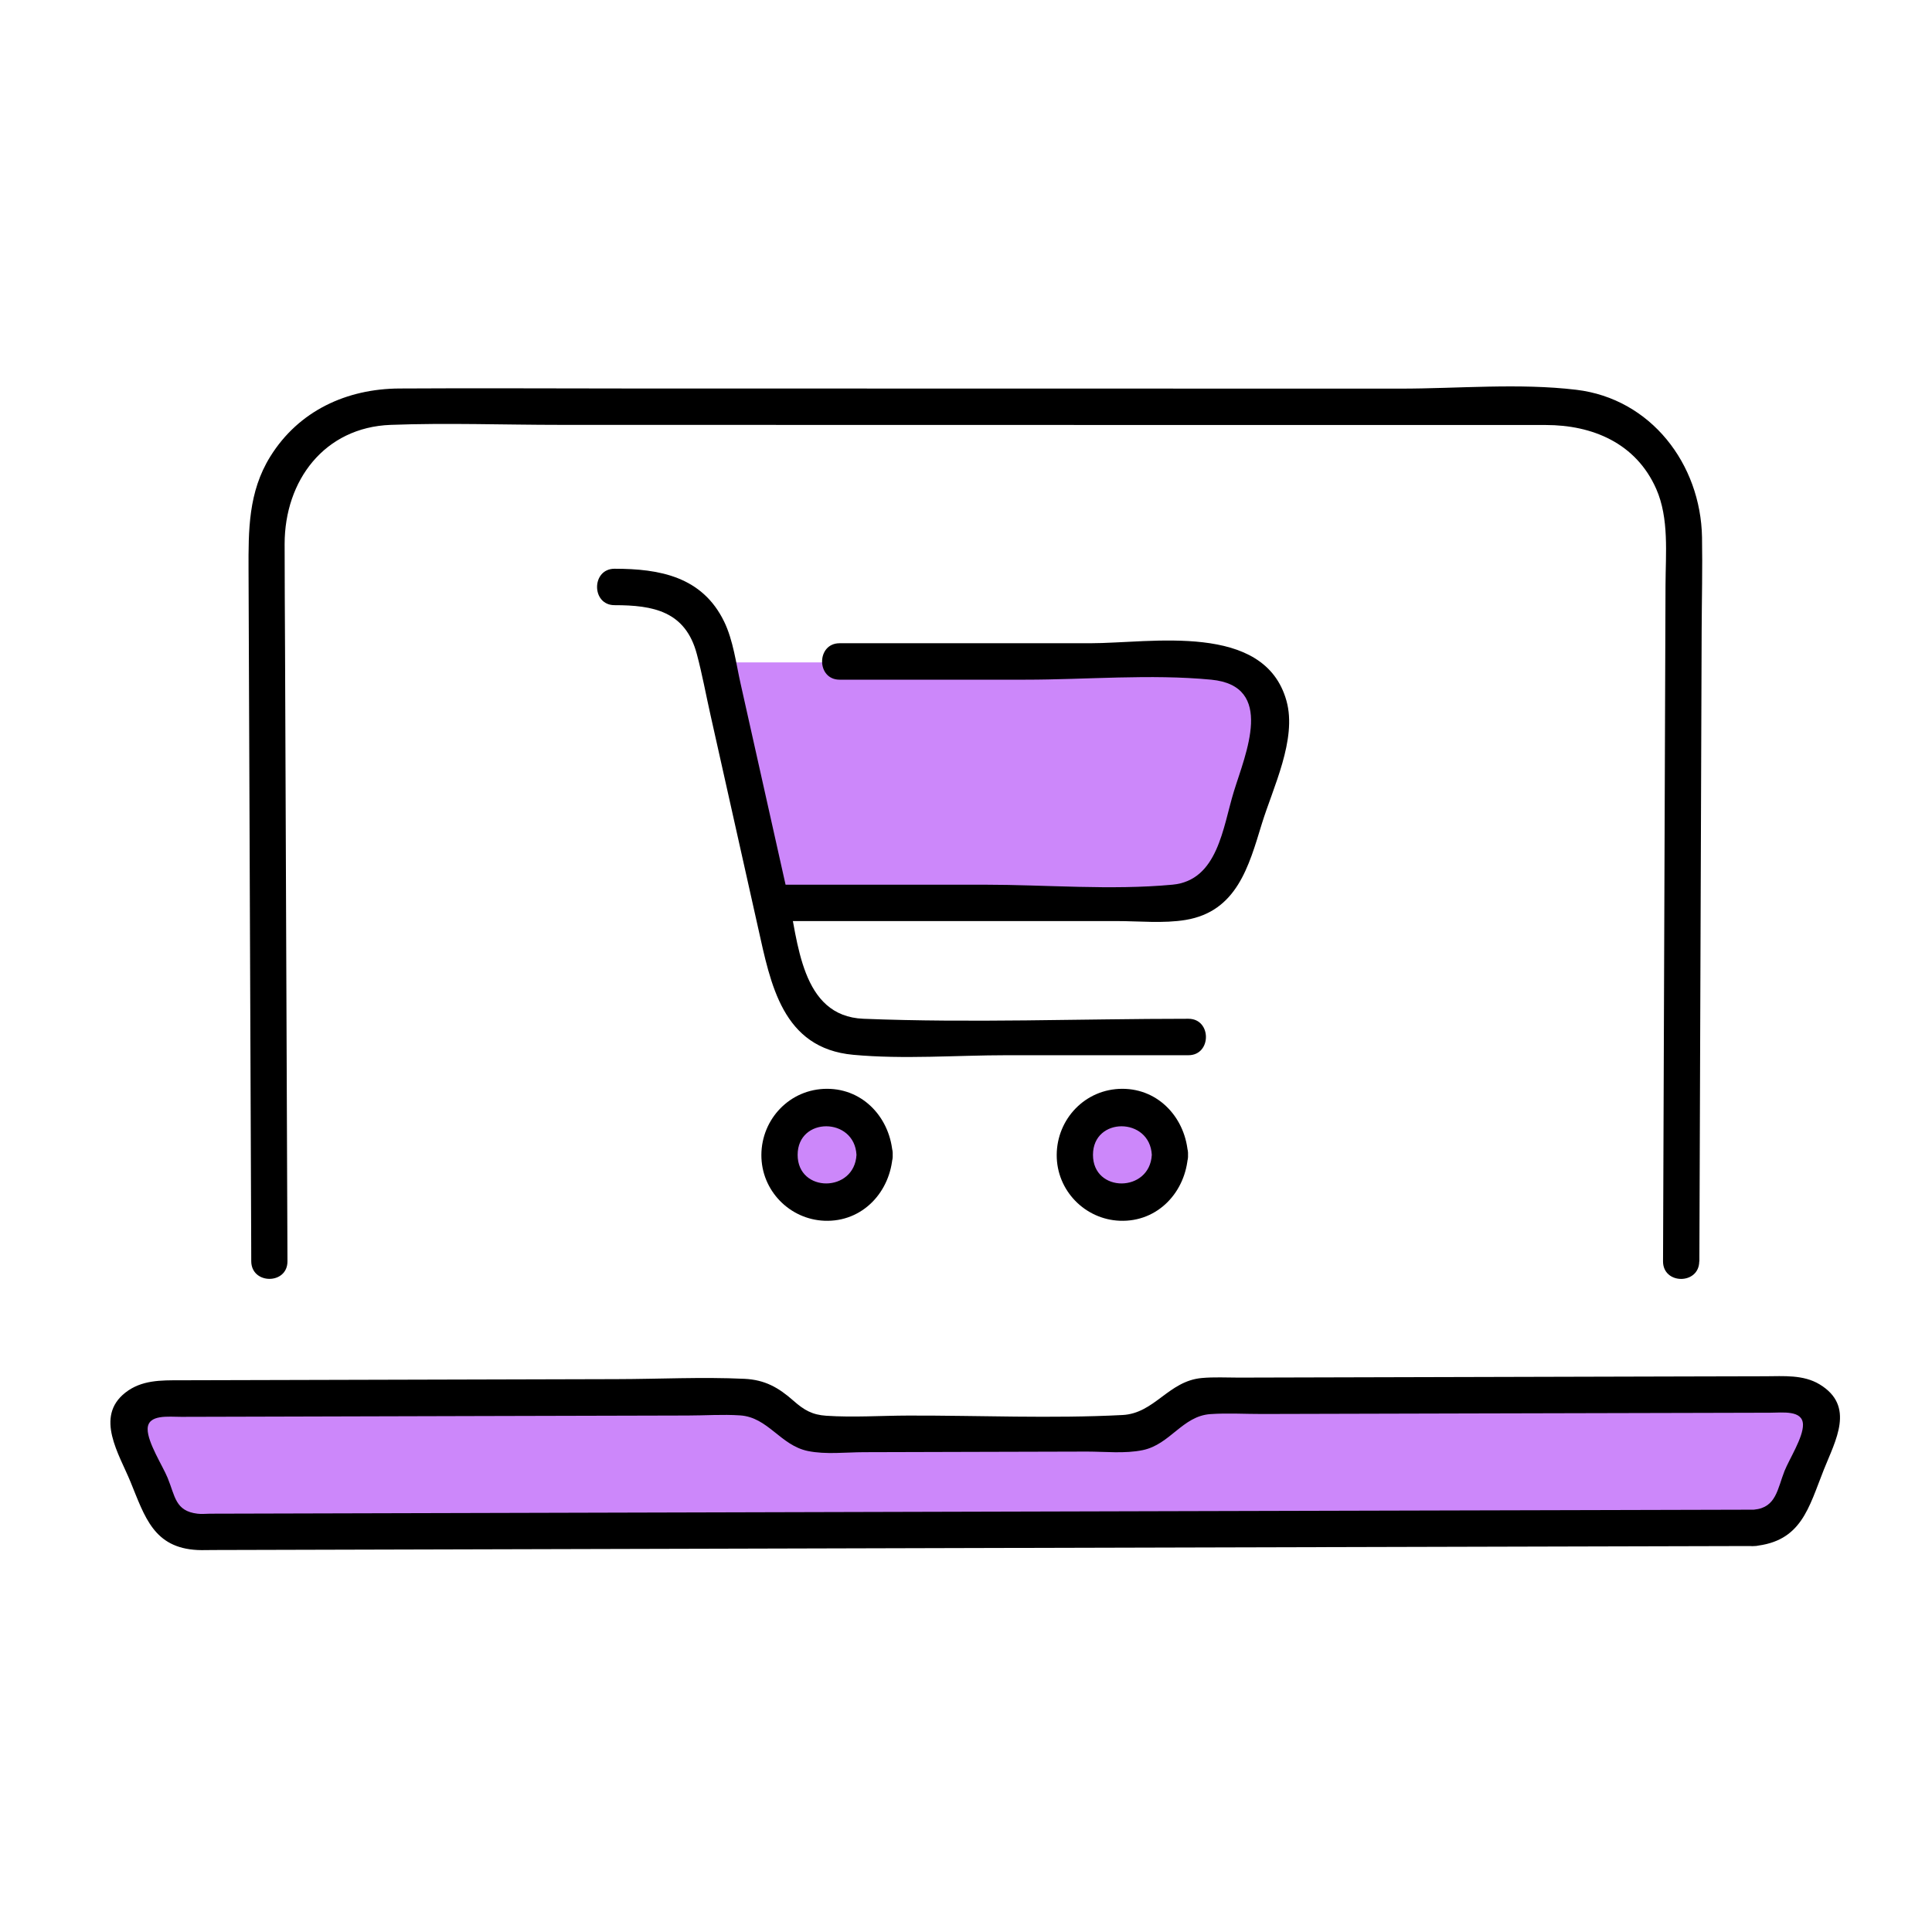
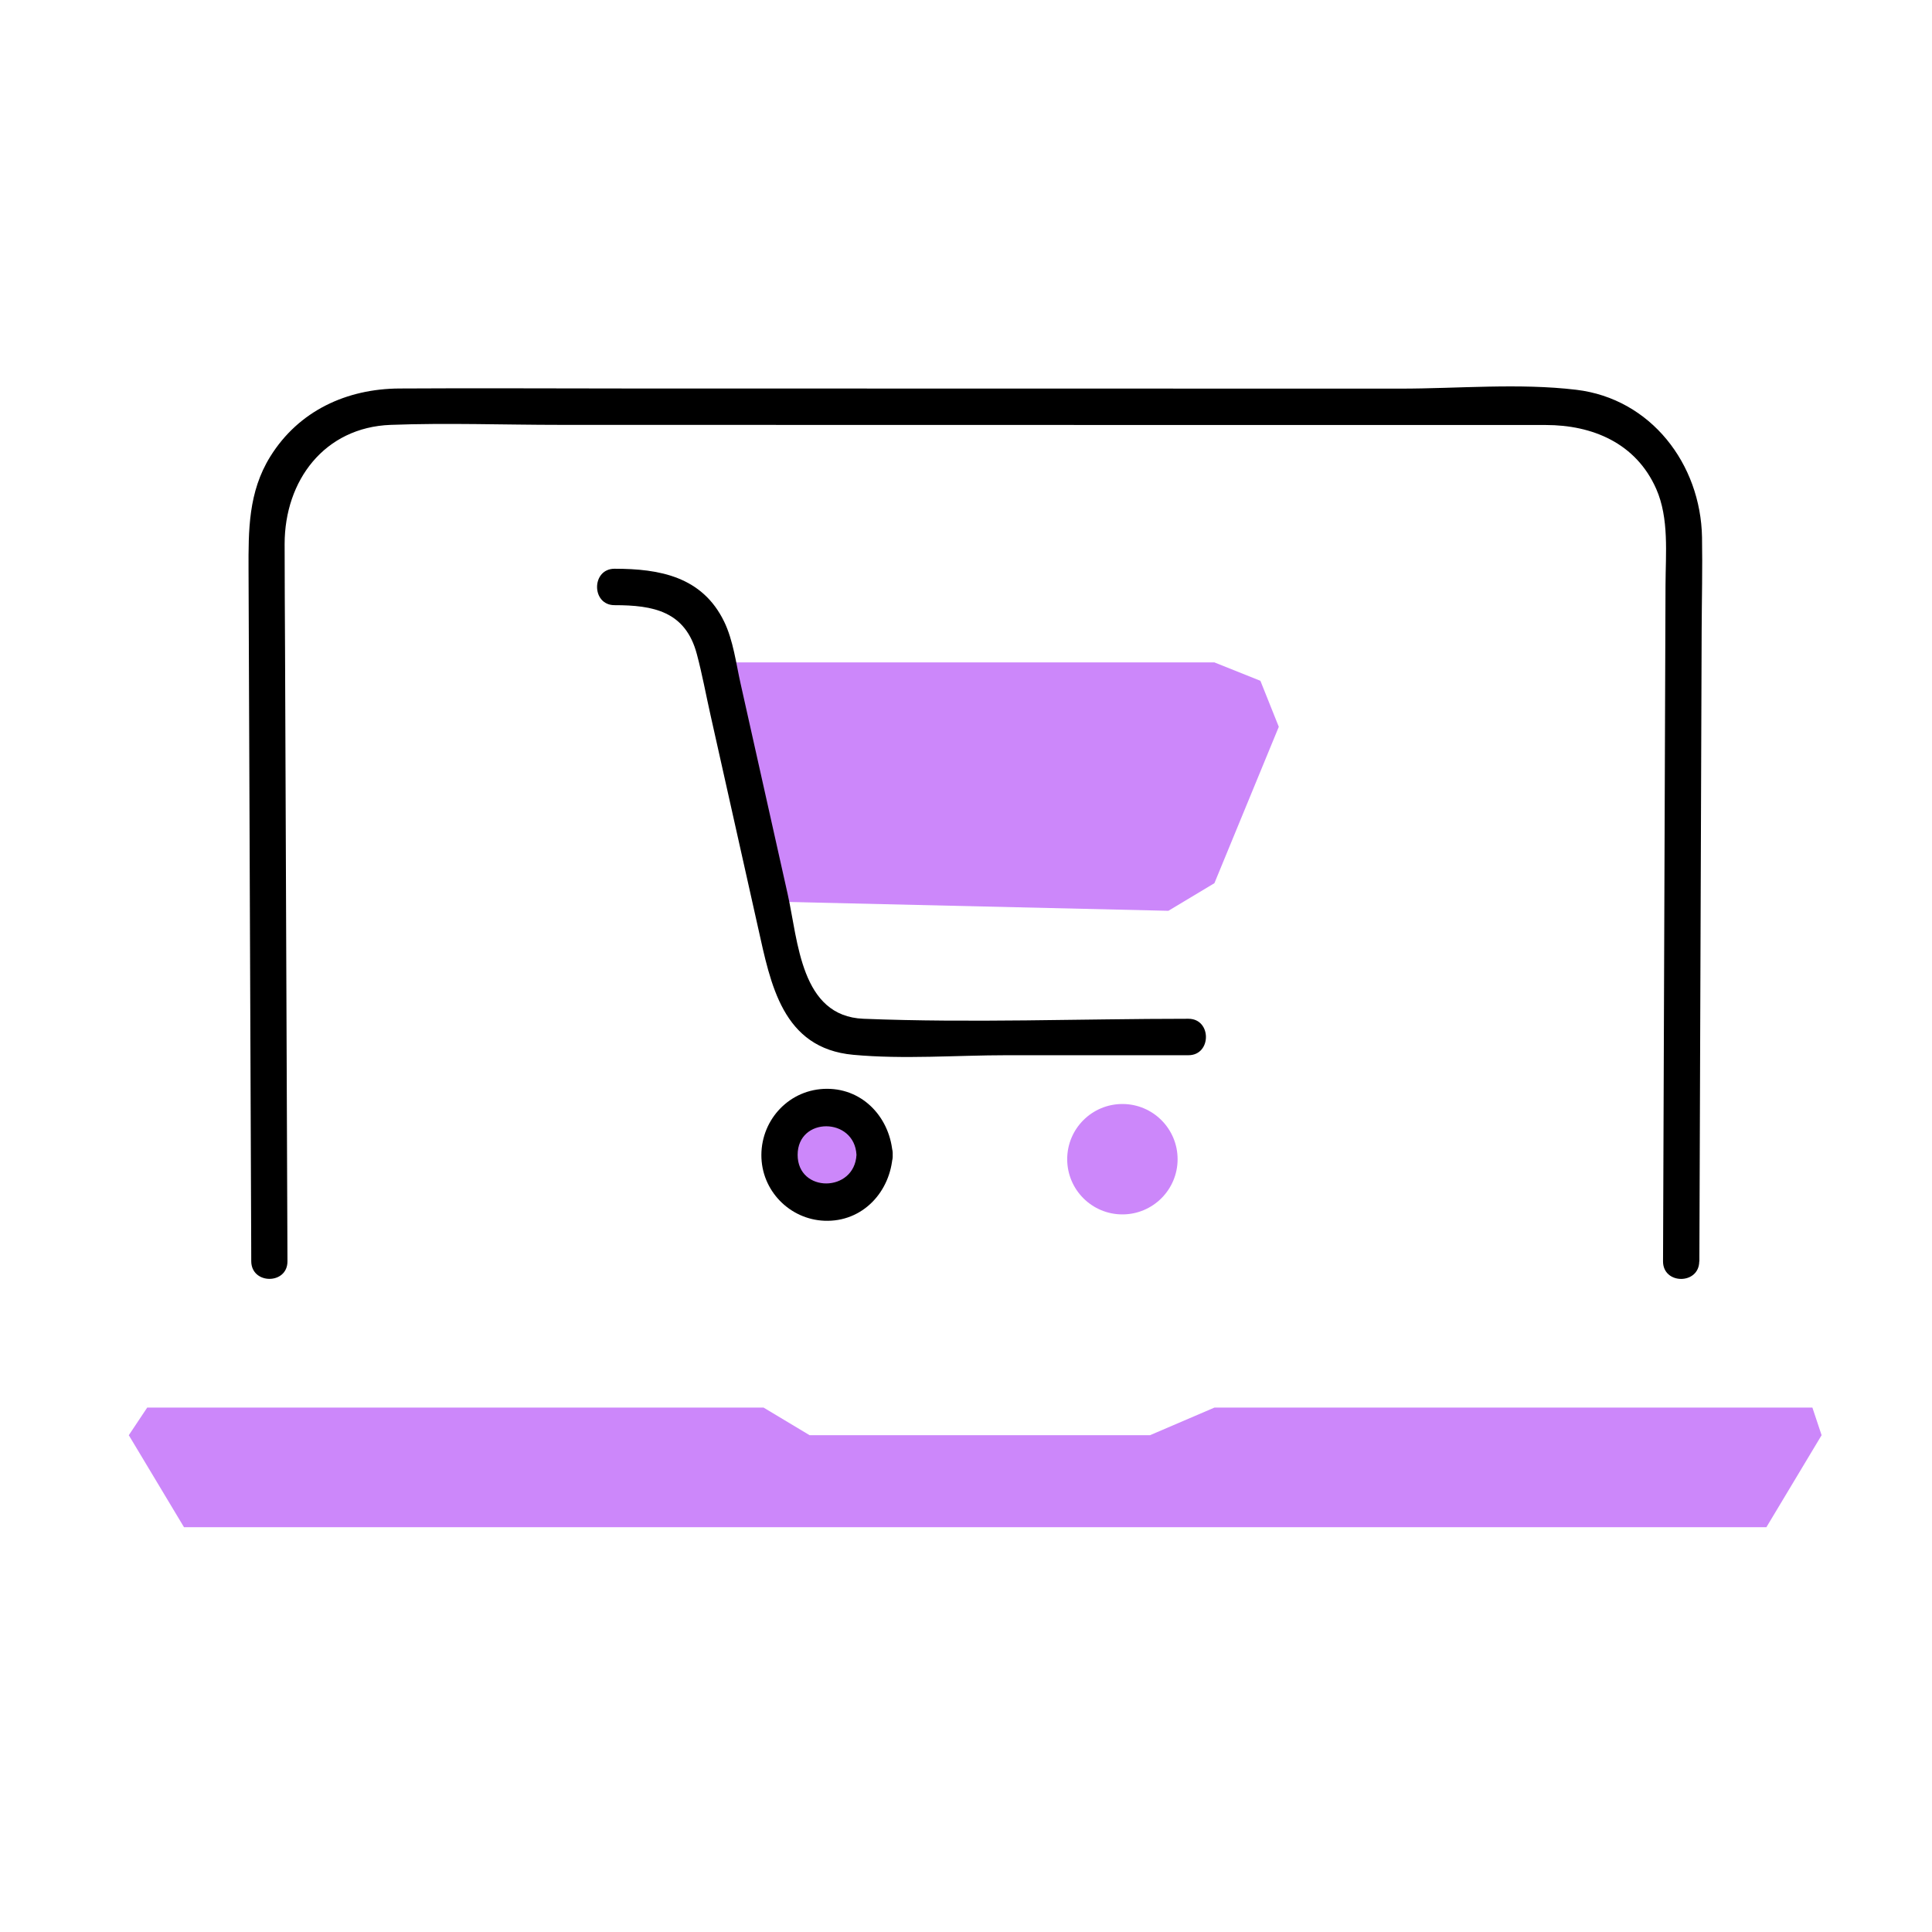
<svg xmlns="http://www.w3.org/2000/svg" width="105" height="105" viewBox="0 0 105 105" fill="none">
  <rect width="105" height="105" fill="white" />
  <circle cx="45" cy="63" r="3" fill="#CC87FA" />
  <circle cx="61" cy="63" r="3" fill="#CC87FA" />
  <path d="M41.5 76.5H8L7 78L10 83H96L99 78L98.5 76.5H66L62.5 78H44L41.5 76.5Z" fill="#CC87FA" />
  <path d="M66 36H39.5L42 49L63.5 49.5L66 48L69.5 39.5L68.5 37L66 36Z" fill="#CC87FA" />
  <path d="M33.397 32.89C35.499 32.89 37.254 33.213 37.873 35.553C38.165 36.646 38.369 37.771 38.618 38.877C39.477 42.722 40.34 46.57 41.199 50.415C41.884 53.477 42.514 56.972 46.371 57.326C49.116 57.58 51.972 57.349 54.724 57.349H64.589C65.855 57.349 65.859 55.368 64.589 55.368C58.715 55.368 52.796 55.603 46.928 55.368C43.511 55.233 43.383 51.164 42.806 48.583L40.248 37.147C40.002 36.052 39.851 34.804 39.356 33.784C38.165 31.332 35.843 30.91 33.4 30.91C32.134 30.91 32.131 32.89 33.4 32.89H33.397Z" fill="black" />
-   <path d="M41.904 50.058H60.693C61.91 50.058 63.235 50.197 64.445 49.995C67.213 49.53 67.869 47.088 68.574 44.784C69.174 42.824 70.499 40.187 69.919 38.095C68.722 33.778 62.566 34.959 59.243 34.959H45.63C44.364 34.959 44.36 36.939 45.63 36.939H55.728C59.04 36.939 62.526 36.623 65.826 36.939C69.325 37.276 67.685 40.972 67.055 43.025C66.459 44.966 66.19 47.85 63.72 48.081C60.368 48.392 56.846 48.081 53.481 48.081H41.907C40.641 48.081 40.638 50.062 41.907 50.062L41.904 50.058Z" fill="black" />
  <path d="M46.548 62.764C46.437 64.827 43.35 64.844 43.35 62.764C43.35 60.685 46.44 60.702 46.548 62.764C46.617 64.032 48.585 64.038 48.516 62.764C48.411 60.821 46.965 59.174 44.948 59.174C42.931 59.174 41.389 60.814 41.379 62.764C41.37 64.715 42.927 66.273 44.807 66.345C46.879 66.428 48.408 64.768 48.516 62.764C48.585 61.491 46.617 61.494 46.548 62.764Z" fill="black" />
-   <path d="M62.598 62.764C62.487 64.827 59.401 64.844 59.401 62.764C59.401 60.685 62.49 60.702 62.598 62.764C62.667 64.032 64.635 64.038 64.566 62.764C64.461 60.821 63.015 59.174 60.998 59.174C58.981 59.174 57.44 60.814 57.43 62.764C57.42 64.715 58.978 66.273 60.857 66.345C62.93 66.428 64.458 64.768 64.566 62.764C64.635 61.491 62.667 61.494 62.598 62.764Z" fill="black" />
  <path d="M92.357 68.56C92.4 57.134 92.439 45.708 92.481 34.283C92.488 32.59 92.531 30.89 92.501 29.197C92.429 25.22 89.723 21.669 85.67 21.184C82.551 20.811 79.245 21.121 76.113 21.121C62.135 21.121 48.157 21.118 34.179 21.114C30.021 21.114 25.859 21.088 21.7 21.114C18.847 21.131 16.24 22.316 14.688 24.814C13.492 26.741 13.501 28.817 13.508 30.976C13.557 43.17 13.603 55.362 13.652 67.557C13.652 67.887 13.652 68.217 13.655 68.547C13.662 69.821 15.63 69.824 15.623 68.547C15.581 57.481 15.535 46.415 15.492 35.352C15.486 33.421 15.466 31.491 15.469 29.56C15.472 26.114 17.63 23.227 21.228 23.091C24.301 22.976 27.4 23.091 30.473 23.091C44.074 23.091 57.671 23.095 71.272 23.098C75.516 23.098 79.763 23.098 84.007 23.098C86.542 23.098 88.91 24.078 90.012 26.57C90.72 28.177 90.523 30.088 90.517 31.808C90.474 43.745 90.428 55.682 90.386 67.616C90.386 67.926 90.386 68.24 90.382 68.55C90.379 69.824 92.347 69.827 92.35 68.55L92.357 68.56Z" fill="black" />
-   <path d="M95.328 82.048C84.535 82.075 73.742 82.104 62.949 82.131C47.423 82.17 31.897 82.21 16.374 82.253L11.419 82.266C11.196 82.266 10.953 82.296 10.73 82.266C9.523 82.121 9.52 81.316 9.113 80.326C8.841 79.662 8.018 78.398 8.024 77.665C8.031 76.847 9.172 77.005 9.854 77.002L13.724 76.992C17.804 76.982 21.881 76.972 25.961 76.959L37.38 76.93C38.318 76.93 39.279 76.86 40.217 76.923C41.749 77.022 42.408 78.553 43.91 78.86C44.874 79.058 45.967 78.926 46.941 78.923L53.008 78.906L59.075 78.89C60.046 78.89 61.141 79.012 62.106 78.811C63.598 78.5 64.264 76.963 65.775 76.854C66.71 76.788 67.674 76.85 68.612 76.847L80.196 76.817C84.22 76.807 88.244 76.797 92.268 76.788L96.201 76.778C96.873 76.778 97.972 76.623 97.988 77.424C98.001 78.124 97.244 79.296 96.984 79.946C96.601 80.913 96.535 81.933 95.338 82.045C94.141 82.157 94.076 84.144 95.338 84.025C97.903 83.784 98.296 81.949 99.12 79.877C99.756 78.279 100.841 76.415 98.89 75.236C98.004 74.702 96.935 74.794 95.945 74.797L91.77 74.807C83.623 74.827 75.477 74.85 67.327 74.87C66.658 74.87 65.972 74.831 65.306 74.893C63.496 75.061 62.748 76.814 61.007 76.903C57.147 77.104 53.228 76.923 49.361 76.933C47.888 76.936 46.38 77.042 44.907 76.943C44.143 76.893 43.7 76.636 43.123 76.127C42.31 75.408 41.569 74.989 40.46 74.936C38.151 74.827 35.809 74.949 33.497 74.953C25.597 74.972 17.696 74.992 9.795 75.015C8.749 75.015 7.693 74.996 6.814 75.685C5.132 77.005 6.48 79.032 7.1 80.553C7.87 82.434 8.356 84.124 10.737 84.24C11.009 84.253 11.288 84.24 11.56 84.24C25.439 84.203 39.319 84.167 53.198 84.131C67.002 84.094 80.809 84.058 94.613 84.025H95.335C96.601 84.019 96.604 82.038 95.335 82.042L95.328 82.048Z" fill="black" />
</svg>